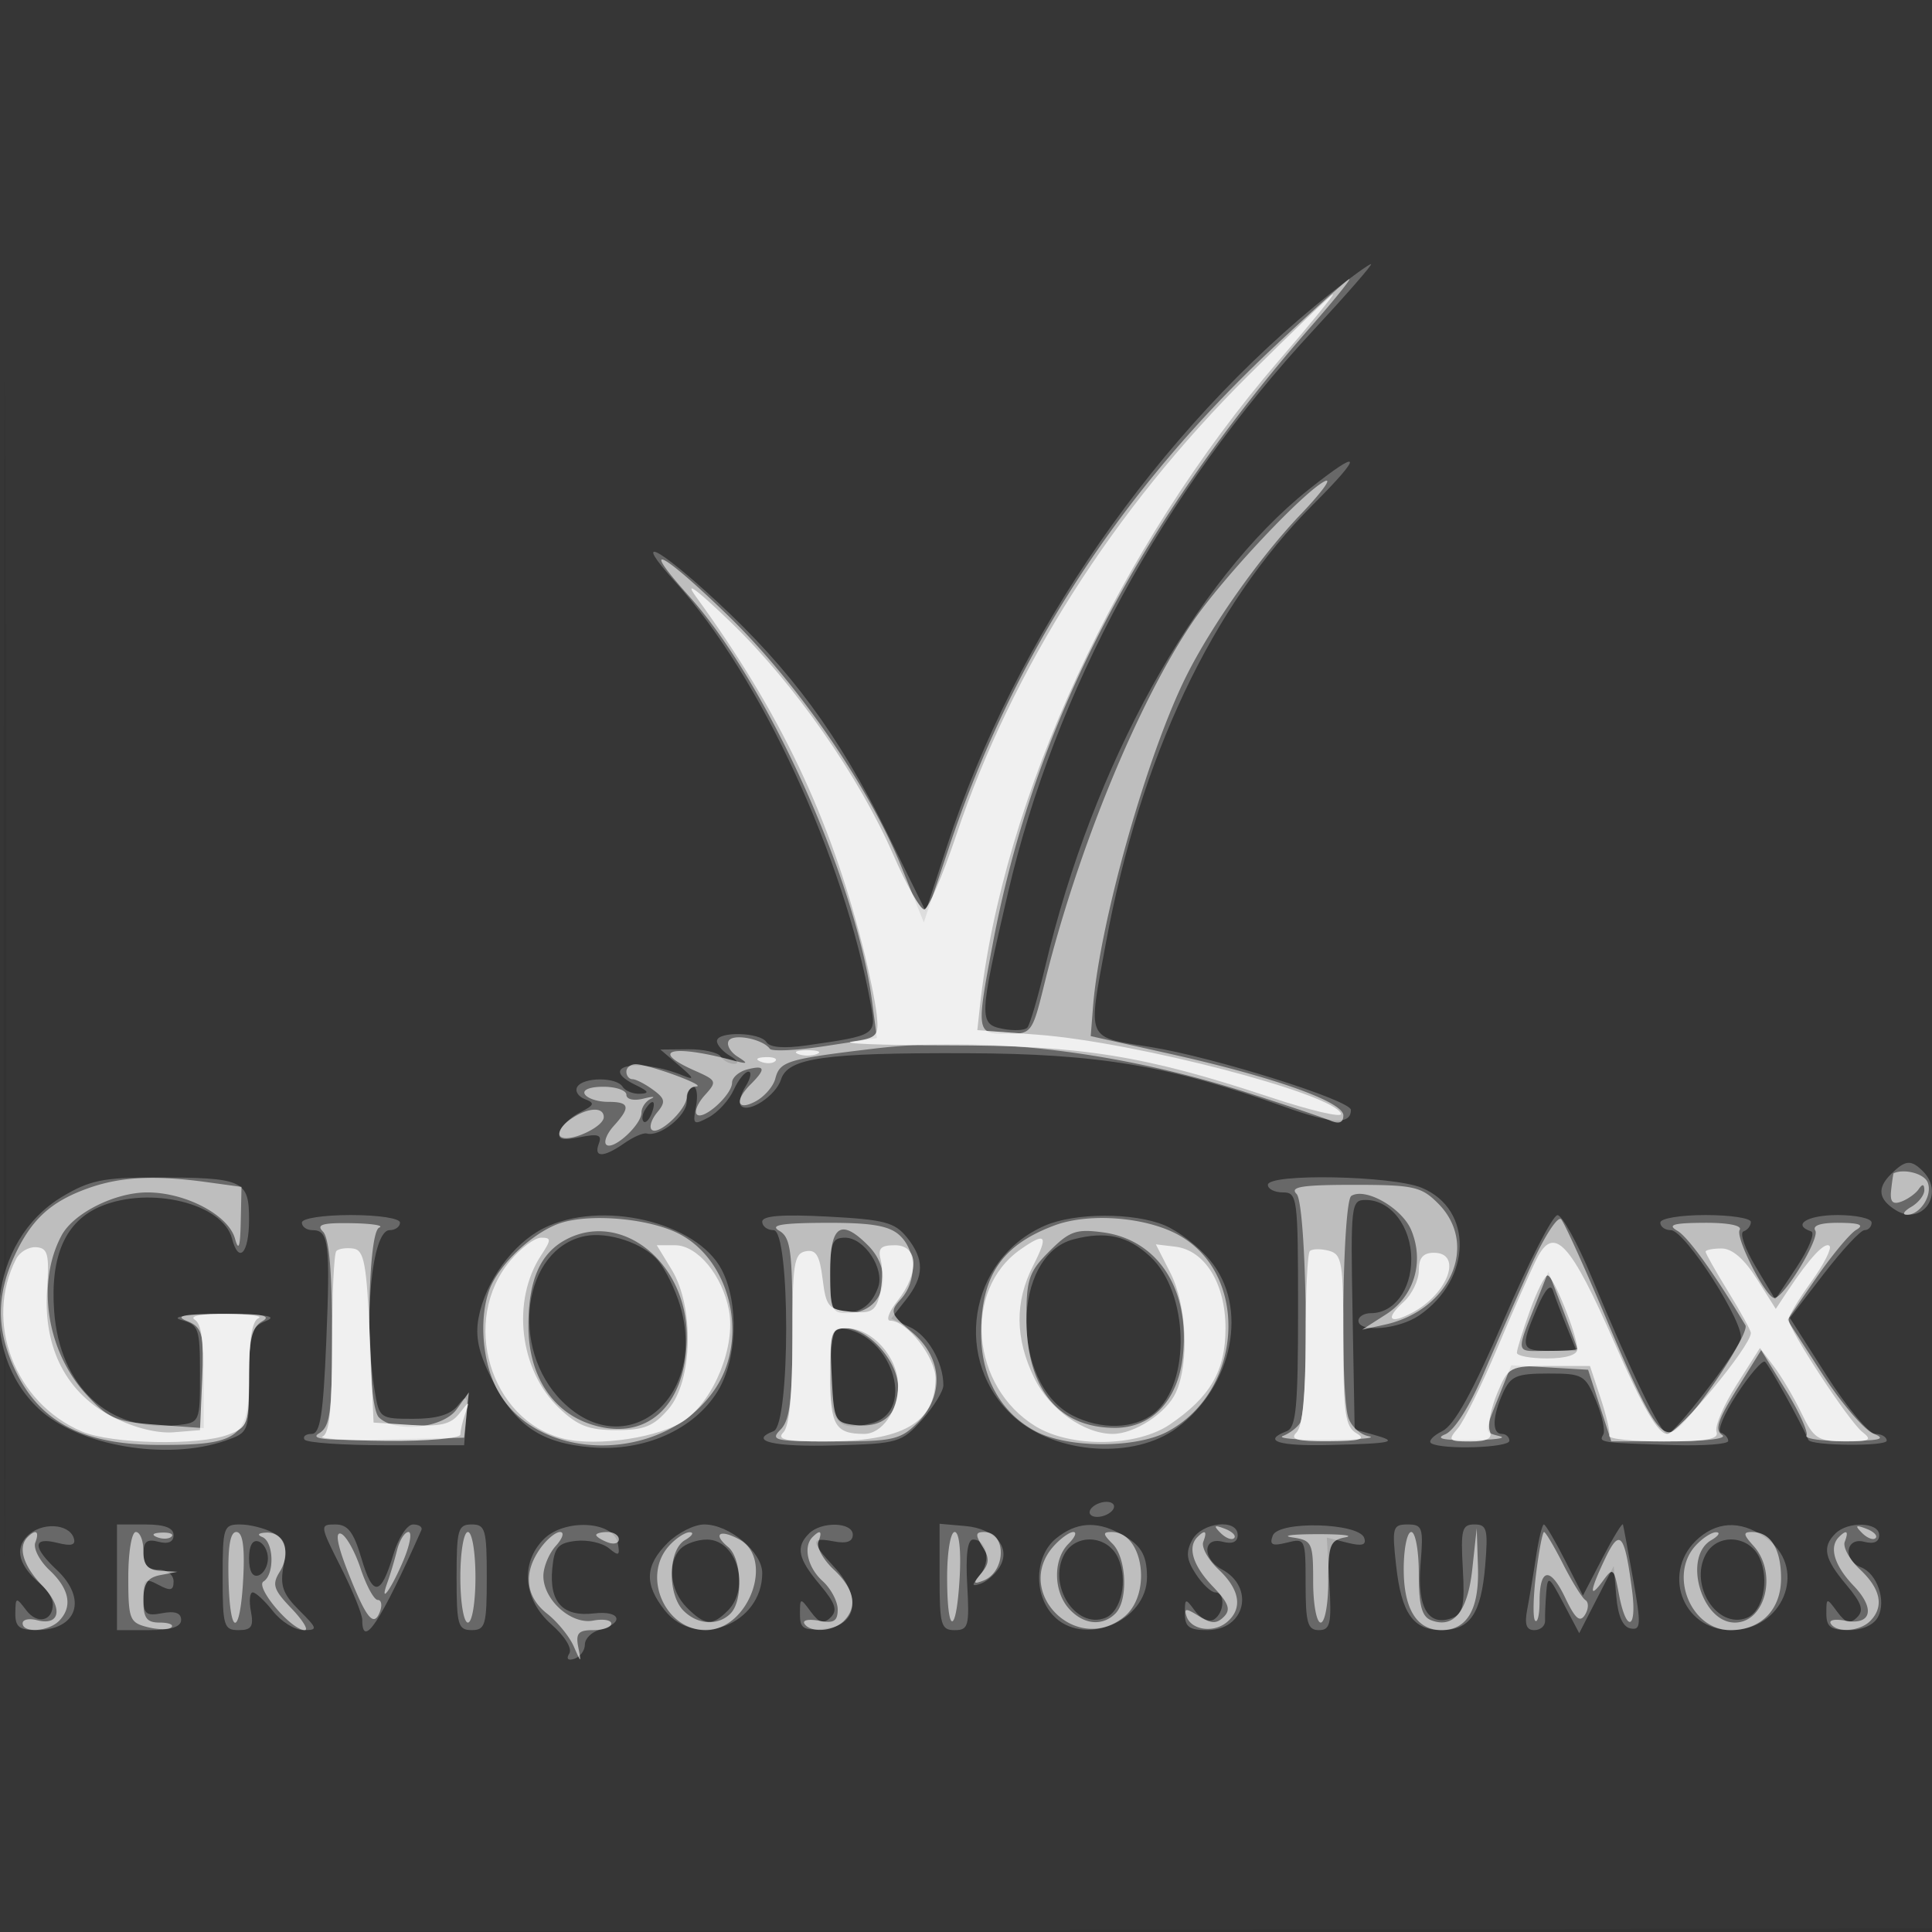
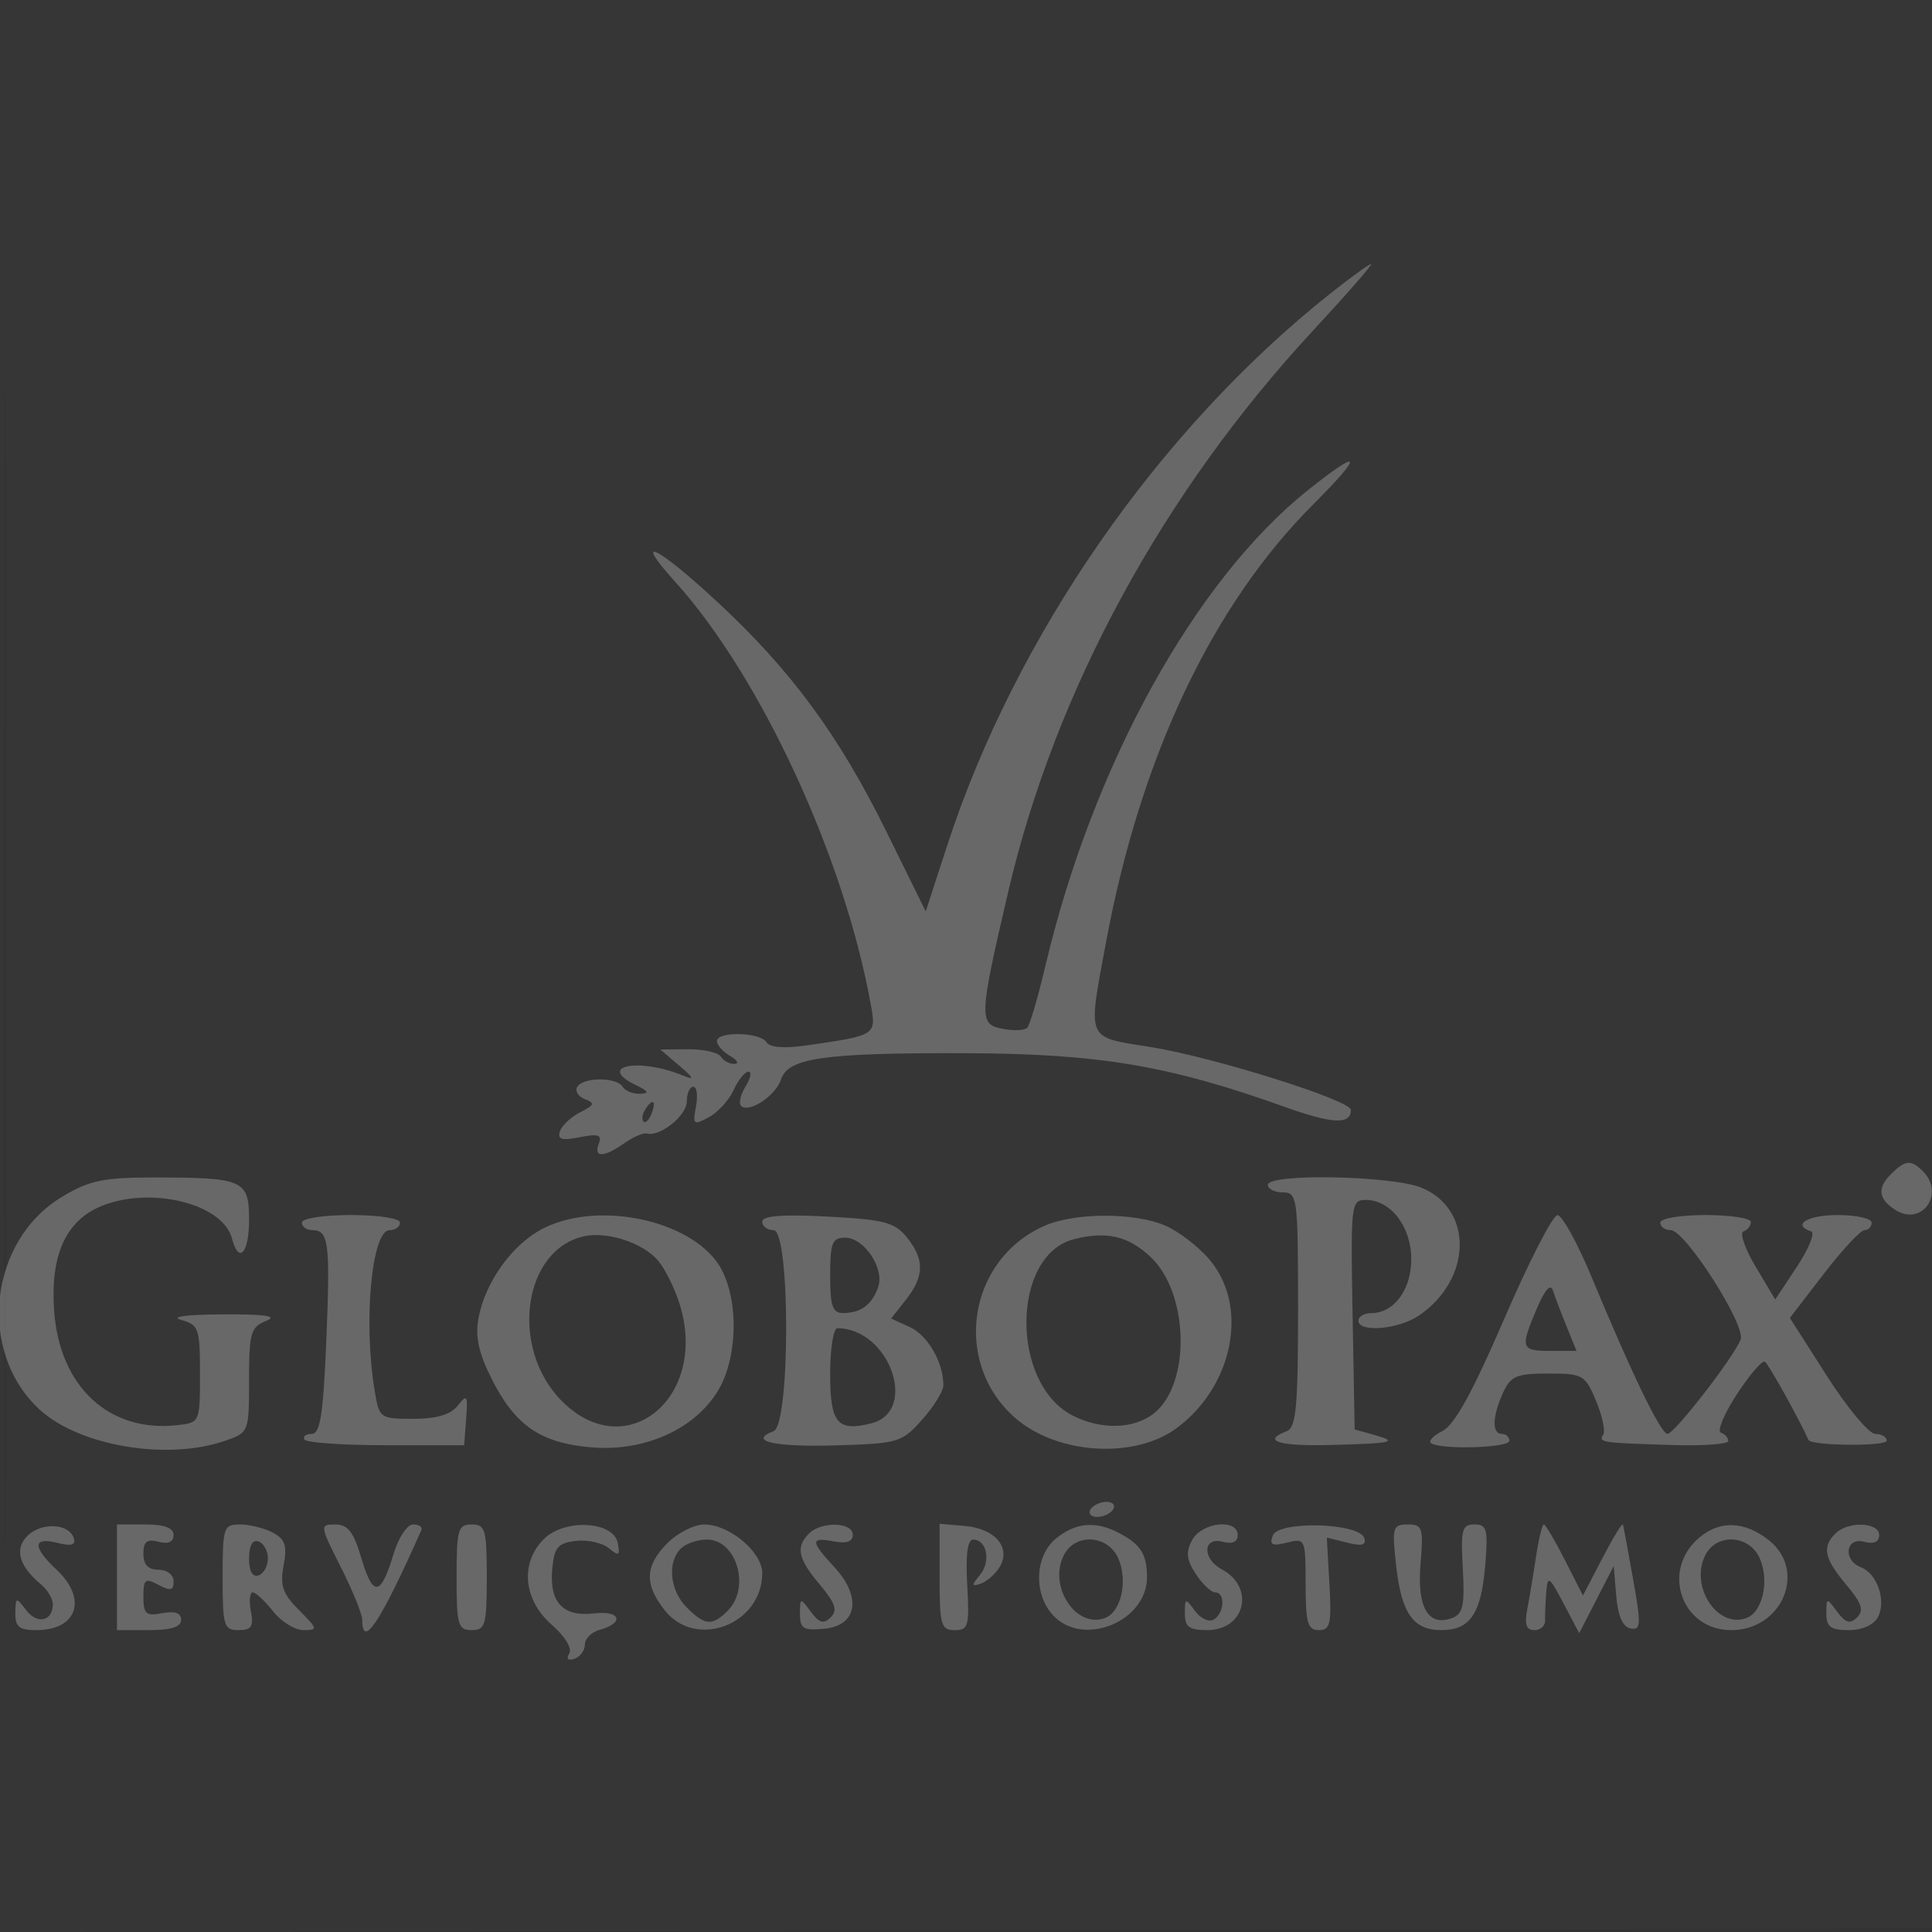
<svg xmlns="http://www.w3.org/2000/svg" width="256" height="256">
  <rect width="100%" height="100%" fill="#333333" stroke="none" />
  <path fill="#FFF" fill-opacity=".016" fill-rule="evenodd" d="M0 128.004v128.004l128.25-.254 128.25-.254.254-127.75L257.008 0H0zm.485.496c0 70.4.119 99.053.265 63.672s.146-92.98 0-128S.485 58.1.485 128.5" />
  <path fill="#FFF" fill-opacity=".251" fill-rule="evenodd" d="M176.34 38.839c-22.822 18.103-41.81 45.463-50.866 73.293l-2.81 8.633-5.242-10.633c-6.272-12.722-12.652-21.38-22.419-30.423-8.036-7.44-11.282-8.974-5.54-2.618 11.324 12.534 22.396 36.467 25.929 56.045.73 4.044.709 4.057-8.524 5.388-2.971.428-4.874.275-5.309-.428-.829-1.342-6.559-1.469-6.559-.146 0 .523.787 1.409 1.75 1.97.962.561 1.214 1.033.559 1.05-.655.016-1.469-.42-1.809-.97s-2.279-.985-4.309-.967l-3.691.034 2.5 2.132c1.971 1.682 2.077 1.96.5 1.315-5.895-2.413-11.516-1.274-6.25 1.266 1.708.823 1.843 1.101.559 1.152-.93.038-1.969-.382-2.309-.932-.804-1.3-5.2-1.295-6.004.007-.343.554.107 1.287.998 1.629 1.368.525 1.274.797-.607 1.743-1.226.617-2.437 1.752-2.692 2.523-.357 1.081.244 1.26 2.627.784 2.457-.492 2.974-.318 2.527.848-.725 1.889.633 1.868 3.374-.052 1.192-.835 2.529-1.415 2.972-1.288 1.721.493 5.305-2.364 5.305-4.229 0-1.081.388-1.965.861-1.965.474 0 .637 1.174.363 2.609-.462 2.416-.338 2.522 1.688 1.438 1.203-.644 2.687-2.268 3.298-3.609S98.703 142 99.169 142s.299.88-.373 1.955-.938 2.236-.594 2.581c1.014 1.014 4.609-1.366 5.287-3.5.908-2.864 5.7-3.544 24.511-3.48 17.611.059 26.944 1.632 42.263 7.123 6.302 2.258 8.737 2.367 8.737.388 0-1.277-18.293-7.019-26.548-8.332-8.636-1.374-8.347-.694-5.9-13.875 4.555-24.54 14.063-44.635 27.457-58.029 6.716-6.716 6.439-7.572-.628-1.944-15.046 11.984-28.574 36.471-34.865 63.113-.974 4.125-2.052 7.803-2.394 8.173s-1.824.437-3.293.149c-3.15-.619-3.114-1.517.736-18.039 6.23-26.739 20.467-52.96 40.468-74.533 4.462-4.812 7.895-8.75 7.629-8.75-.265 0-2.66 1.728-5.322 3.839M85.459 147.067c-.363.586-.445 1.281-.183 1.543s.743-.218 1.069-1.067c.676-1.762.1-2.072-.886-.476m165.068 8.549c-1.827 1.827-1.627 3.288.647 4.722 3.496 2.205 6.588-2.176 3.626-5.138-1.589-1.589-2.342-1.515-4.273.416M8.238 158.574c-9.703 5.815-11.299 20.444-3.069 28.128 5.244 4.897 16.963 6.891 24.682 4.2 3.124-1.089 3.149-1.153 3.149-8.032 0-6.257.22-7.023 2.25-7.839 1.612-.648-.018-.894-5.75-.868-4.788.022-6.996.316-5.5.732 2.337.65 2.5 1.117 2.5 7.15 0 6.421-.016 6.457-2.982 6.794-9.03 1.026-15.617-5.065-16.344-15.112-.532-7.35 1.514-11.937 6.195-13.888 6.543-2.729 16.157-.369 17.368 4.263.904 3.459 2.263 1.967 2.263-2.485 0-5.265-.721-5.588-12.5-5.594-6.804-.003-8.637.378-12.262 2.551M168 157c0 .55.9 1 2 1 1.914 0 2 .667 2 15.531 0 12.884-.256 15.63-1.5 16.107-3.348 1.285-1.103 2 5.75 1.83 8.361-.208 9.195-.405 5.75-1.362l-2.5-.694-.276-15.206c-.267-14.695-.208-15.206 1.75-15.206 3.31 0 6.026 3.536 6.026 7.845 0 4.07-2.297 7.155-5.329 7.155-.919 0-1.671.45-1.671 1 0 1.609 5.335 1.15 8.027-.69 7.024-4.8 7.226-14.053.37-16.918-3.88-1.621-20.397-1.938-20.397-.392m-128 5c0 .55.627 1 1.393 1 2.175 0 2.382 1.654 1.84 14.75-.401 9.685-.805 12.25-1.929 12.25-.782 0-1.213.338-.957.75s5.12.75 10.809.75H61.5l.268-3.5c.239-3.134.123-3.317-1.111-1.75-.948 1.204-2.784 1.75-5.886 1.75-4.434 0-4.52-.063-5.129-3.75-1.518-9.181-.391-21.25 1.983-21.25.756 0 1.375-.45 1.375-1 0-.564-2.833-1-6.5-1s-6.5.436-6.5 1m32.02.752c-4.064 2.041-7.706 7.058-8.605 11.852-.468 2.49-.013 4.62 1.725 8.086 3.115 6.212 6.498 8.533 13.257 9.093 6.966.578 13.553-2.348 16.681-7.409 2.605-4.216 2.866-11.647.565-16.098-3.302-6.385-16-9.354-23.623-5.524m28.98-.877c0 .619.675 1.125 1.5 1.125 2.227 0 2.232 25.782.006 26.636-3.438 1.319.029 2.119 8.167 1.885 8.356-.241 8.806-.374 11.512-3.402 1.548-1.733 2.815-3.789 2.815-4.57 0-3.031-2.071-6.624-4.44-7.704l-2.481-1.13 1.961-2.492c2.449-3.114 2.479-5.36.112-8.283-1.601-1.978-3.002-2.343-10.5-2.737-6.013-.315-8.652-.111-8.652.672m37.45.532c-10.204 4.444-12.328 18.103-3.959 25.451 5.545 4.869 15.813 5.527 21.422 1.373 7.517-5.565 9.589-16.104 4.384-22.29-1.487-1.767-4.173-3.827-5.968-4.577-4.107-1.716-11.889-1.695-15.879.043m60.873 12.339c-4.203 9.75-6.592 14.078-8.213 14.887-1.258.627-1.91 1.355-1.448 1.619 1.53.875 10.338.583 10.338-.342 0-.501-.45-.91-1-.91-1.333 0-1.265-2.325.161-5.453 1.01-2.217 1.785-2.547 5.986-2.547 4.597 0 4.898.171 6.333 3.606.829 1.984 1.258 4.009.954 4.5-.637 1.032-.368 1.071 9.316 1.371 3.988.123 7.25-.121 7.25-.543s-.439-.917-.975-1.101.414-2.466 2.112-5.073 3.374-4.556 3.725-4.332c.476.305 4.592 7.703 5.77 10.37.346.785 10.368.88 10.368.098 0-.493-.681-.896-1.513-.896-.833 0-3.72-3.458-6.416-7.685l-4.903-7.685 4.475-5.815c2.46-3.198 4.898-5.815 5.415-5.815s.942-.45.942-1-2.025-1-4.5-1c-4.021 0-6.112 1.291-3.509 2.167.545.183-.304 2.288-1.887 4.678l-2.878 4.345-2.593-4.345c-1.427-2.39-2.153-4.495-1.613-4.678.539-.184.98-.746.98-1.25 0-.505-2.7-.917-6-.917-3.333 0-6 .444-6 1 0 .55.622 1 1.383 1 1.918 0 9.978 12.616 9.258 14.493-.894 2.329-8.778 12.507-9.689 12.507-.885 0-4.729-7.944-10.035-20.737-1.88-4.53-3.923-8.243-4.542-8.25s-3.792 6.173-7.052 13.733M77.5 163.79c-8.225 1.685-10.044 14.866-3.021 21.889 8.44 8.44 19.323-.382 15.639-12.678-.627-2.094-1.923-4.757-2.879-5.918-1.921-2.332-6.642-3.928-9.739-3.293m64.763.422c-8.251 2.138-8.38 19.091-.178 23.332 3.784 1.957 8.224 1.836 10.854-.294 4.903-3.97 4.594-15.998-.533-20.75-2.974-2.756-5.842-3.403-10.143-2.288M110 169c0 4.101.315 4.997 1.75 4.985 2.315-.021 3.742-1.069 4.596-3.376.918-2.482-1.81-6.609-4.369-6.609-1.706 0-1.977.686-1.977 5m93.643 4.372c-2.245 5.291-2.137 5.628 1.806 5.628h3.449l-1.319-3.25c-.726-1.787-1.538-3.925-1.806-4.75-.313-.965-1.073-.119-2.13 2.372M110 182.031c0 6.546.953 7.699 5.436 6.575 6.333-1.59 2.416-12.606-4.483-12.606-.524 0-.953 2.714-.953 6.031M144.5 200c-.34.55.057 1 .882 1s1.778-.45 2.118-1-.057-1-.882-1-1.778.45-2.118 1M3.627 203.516c-1.746 1.746-1.106 4.011 1.818 6.439.855.709 1.555 1.883 1.555 2.608 0 2.263-2.068 2.723-3.535.787-1.335-1.763-1.403-1.744-1.433.4-.026 1.805.522 2.25 2.768 2.25 5.445 0 6.834-4.116 2.7-8-3.219-3.024-3.181-4.388.098-3.565 1.883.473 2.481.296 2.172-.641-.643-1.95-4.306-2.115-6.143-.278M15.5 209v7h4.25c2.919 0 4.25-.426 4.25-1.361 0-.913-.824-1.204-2.5-.884-2.158.413-2.5.116-2.5-2.174 0-2.341.234-2.526 2-1.581 1.596.854 2 .76 2-.465 0-.868-.869-1.535-2-1.535-1.37 0-2-.667-2-2.117 0-1.624.465-1.995 2-1.593 1.3.34 2 .03 2-.884 0-.958-1.194-1.406-3.75-1.406H15.5zm14 0c0 6.456.164 7 2.111 7 1.713 0 2.021-.472 1.634-2.5-.263-1.375-.153-2.5.245-2.5.397 0 1.607 1.125 2.689 2.5 1.081 1.375 2.895 2.5 4.03 2.5 1.937 0 1.901-.163-.589-2.653-2.168-2.168-2.541-3.249-2.041-5.914.492-2.627.217-3.472-1.418-4.347-1.116-.597-3.072-1.086-4.345-1.086-2.201 0-2.316.349-2.316 7m15.655-1.359c1.565 3.102 2.845 6.252 2.845 7 0 3.964 2.417.295 7.833-11.891.184-.412-.308-.75-1.091-.75-.794 0-1.951 1.754-2.611 3.958-1.671 5.575-2.714 5.707-4.241.534-1.033-3.499-1.797-4.492-3.454-4.492-2.084 0-2.07.113.719 5.641m15.345 1.356c0 6.331.191 6.998 2 7.001 1.81.002 2-.664 2-6.998 0-6.333-.191-7-2-7.001-1.81 0-2 .666-2 6.998m11.557-5.054c-3.159 3.159-2.721 8.029 1.017 11.309 1.774 1.556 2.773 3.187 2.361 3.853-.441.713-.182.977.676.691.764-.254 1.389-1.1 1.389-1.879 0-.78.867-1.654 1.926-1.945 3.37-.923 2.823-2.599-.715-2.186-4.142.483-5.96-1.48-5.529-5.971.268-2.797.757-3.365 3.128-3.637 1.546-.177 3.511.258 4.366.968 1.326 1.1 1.5 1 1.181-.678-.555-2.926-7.051-3.274-9.8-.525m16.398.512c-2.999 2.998-3.104 5.45-.382 8.91 4.128 5.249 12.927 1.895 12.927-4.927 0-2.787-4.356-6.438-7.68-6.438-1.326 0-3.515 1.105-4.865 2.455M107.2 203.2c-1.798 1.798-1.475 3.319 1.44 6.784 2.056 2.443 2.373 3.4 1.432 4.326-.935.922-1.529.753-2.639-.751-1.394-1.889-1.433-1.88-1.433.313 0 1.941.452 2.211 3.25 1.941 4.351-.419 4.955-4.221 1.297-8.167-3.183-3.435-3.191-4.002-.047-3.401 1.676.32 2.5.029 2.5-.884 0-1.683-4.162-1.799-5.8-.161m17.3 5.755c0 6.378.189 7.045 2 7.047 1.816.001 1.969-.552 1.661-6-.224-3.966.041-6.002.782-6.002 1.821 0 2.39 2.894.919 4.675-1.157 1.402-1.147 1.579.067 1.178.785-.26 1.908-1.233 2.494-2.163 1.613-2.556-.516-5.137-4.524-5.485l-3.399-.296zm15.444-5.111c-2.811 2.276-3.036 7.292-.456 10.143 3.952 4.367 12.534.898 12.497-5.051-.019-2.996-.846-4.3-3.669-5.786-3.121-1.643-5.755-1.425-8.372.694m18.02.223c-.86 1.608-.752 2.608.488 4.5.877 1.338 2.034 2.433 2.571 2.433 1.359 0 1.227 2.728-.175 3.594-.633.391-1.758-.118-2.5-1.132-1.282-1.753-1.348-1.736-1.348.347 0 1.762.58 2.191 2.965 2.191 5.034 0 6.383-5.673 1.917-8.063-2.603-1.393-2.508-4.334.118-3.647 1.3.34 2 .03 2-.884 0-2.23-4.768-1.708-6.036.661m10.687-.601c-.475 1.239-.091 1.431 1.876.938 2.429-.61 2.473-.511 2.473 5.488 0 5.15.275 6.108 1.75 6.11 1.514.001 1.703-.825 1.405-6.133l-.346-6.134 2.693.676c1.971.495 2.579.329 2.267-.617-.669-2.026-11.355-2.315-12.118-.328m16.338 3.93c.702 6.378 2.257 8.604 6.011 8.604 3.79 0 5.268-2.182 5.797-8.561.399-4.81.234-5.439-1.423-5.441s-1.836.678-1.542 5.862c.272 4.802.023 5.982-1.377 6.519-3.179 1.22-4.706-1.341-4.229-7.09.404-4.871.27-5.289-1.696-5.289-1.99 0-2.095.367-1.541 5.396m18.545-1.146c-.352 2.338-.878 5.488-1.167 7-.381 1.99-.12 2.75.942 2.75.808 0 1.448-.562 1.422-1.25-.025-.687.045-2.375.156-3.75.185-2.296.371-2.178 2.284 1.451l2.083 3.951 2.286-4.451 2.286-4.451.337 3.992c.222 2.63.867 4.092 1.892 4.285 1.378.261 1.417-.478.346-6.491-.665-3.732-1.273-7.011-1.352-7.286-.078-.275-1.303 1.732-2.721 4.46l-2.579 4.959-2.394-4.709c-1.316-2.591-2.57-4.71-2.786-4.71s-.682 1.912-1.035 4.25m21.619-2.5c-5.104 4.319-2.356 12.25 4.245 12.25 6.783 0 10.076-7.909 4.967-11.927-3.22-2.533-6.465-2.647-9.212-.323m18.047-.55c-1.798 1.798-1.475 3.319 1.44 6.784 2.056 2.443 2.373 3.4 1.432 4.326-.935.922-1.529.753-2.639-.751-1.399-1.895-1.433-1.889-1.433.25 0 1.762.58 2.191 2.965 2.191 1.807 0 3.323-.683 3.882-1.75 1.124-2.145-.118-5.756-2.263-6.58-2.421-.928-2.04-4.022.416-3.38 1.3.34 2 .03 2-.884 0-1.725-4.133-1.873-5.8-.206M33 206.5c0 1.689.458 2.514 1.25 2.25.688-.229 1.25-1.242 1.25-2.25s-.562-2.021-1.25-2.25c-.792-.264-1.25.561-1.25 2.25m57.2-1.3c-1.821 1.821-1.437 5.563.8 7.8 2.411 2.411 3.37 2.487 5.429.429 3.055-3.056 1.187-9.429-2.764-9.429-1.246 0-2.805.54-3.465 1.2m50.811.779c-2.201 4.113 1.534 9.9 5.425 8.407 2.157-.827 3.056-5.01 1.712-7.96-1.383-3.036-5.609-3.301-7.137-.447m85 0c-2.201 4.113 1.534 9.9 5.425 8.407 2.157-.827 3.056-5.01 1.712-7.96-1.383-3.036-5.609-3.301-7.137-.447" />
-   <path fill="#FFF" fill-opacity=".574" fill-rule="evenodd" d="M168.868 45.91c-20.561 19.297-34.581 40.888-43.15 66.455l-3.307 9.866-2.933-7.285c-4.254-10.569-13.695-24.303-22.818-33.196-8.928-8.703-12.223-10.394-5.344-2.743 10.365 11.528 22.09 37.494 24.236 53.673l.647 4.879-6.849 1.053c-3.768.579-7.075.739-7.35.355-.925-1.29-4.826-2.058-5.437-1.069-.333.538.192 1.488 1.166 2.109 1.506.962 1.397 1.032-.729.468-8.059-2.135-11.023-1.301-4.943 1.39 2.923 1.294 2.981 1.435 1.339 3.25-.944 1.043-1.423 2.192-1.063 2.552.846.845 4.667-2.598 4.667-4.205 0-.676.9-1.464 2-1.752 2.387-.624 2.525-.092.5 1.933-2.226 2.226-1.851 3.615.62 2.293 1.165-.624 2.339-1.975 2.608-3.002.607-2.323 1.528-2.601 13.225-4 14.562-1.742 32.232.37 49.554 5.922 4.946 1.586 9.78 3.215 10.743 3.62 1.192.503 1.75.285 1.75-.684 0-1.805-9.259-5.091-22.988-8.157l-10.487-2.343.305-3.896c.871-11.137 7.189-33.504 12.4-43.896 3.388-6.757 9.748-15.736 15.136-21.367 2.824-2.952 4.234-4.908 3.134-4.347-2.822 1.439-13.489 12.797-17.399 18.527-7.262 10.643-15.348 30.338-19.682 47.937-1.643 6.673-1.701 6.75-5.041 6.75-4.015 0-4.05-.236-1.793-12.14 5.469-28.845 19.212-55.43 42.264-81.752C176.791 39.749 179.01 37 178.78 37c-.231 0-4.691 4.009-9.912 8.91M83 142c0 .55.364 1 .809 1s1.665.626 2.712 1.392c1.63 1.192 1.709 1.626.549 3.024-.745.898-1.069 1.919-.719 2.269.866.866 4.649-2.665 4.649-4.34 0-.74.563-1.365 1.25-1.389 1.538-.054-6.258-2.92-8-2.941-.687-.008-1.25.435-1.25.985m-5.5 3c.34.55 1.716 1 3.059 1 2.872 0 3.039.682.78 3.177-.913 1.01-1.366 2.13-1.006 2.49.856.855 4.667-2.606 4.667-4.239 0-.694.563-1.52 1.25-1.835.688-.316.237-.323-1-.016-1.277.316-2.25.096-2.25-.51 0-.587-1.377-1.067-3.059-1.067-1.785 0-2.802.417-2.441 1m-2.057 3.418c-1.067.78-1.605 1.753-1.196 2.163.945.944 5.753-1.195 5.753-2.56 0-1.46-2.291-1.26-4.557.397m175.474 7.045c-.046.02-.193 1.005-.326 2.189-.179 1.586.172 1.999 1.333 1.573.867-.319 1.907-1.062 2.311-1.652.501-.732.739-.692.75.127.008.66-.772 1.659-1.735 2.22s-1.243 1.033-.622 1.05c1.762.047 3.47-2.552 2.808-4.275-.448-1.168-3.065-1.881-4.519-1.232m-239.233 1.986c-4.983 1.777-7.552 4.149-9.803 9.051-2.46 5.357-2.346 10.154.369 15.538 3.299 6.543 8.973 9.395 18.75 9.425 10.706.033 12-.932 12-8.948 0-5.055.371-6.632 1.75-7.435 1.305-.76-.029-1.011-5.25-.986-5.189.024-6.418.267-4.75.937 2.017.811 2.25 1.593 2.25 7.557v6.652l-6.145-.444c-5.516-.399-6.482-.812-9.44-4.04-5.227-5.704-6.63-14.75-3.262-21.041 1.584-2.96 7.05-5.707 11.363-5.711 5.059-.005 10.74 2.98 11.615 6.104.492 1.756.696 1.166.769-2.222l.1-4.614-4.64-.636c-6.882-.943-11.41-.709-15.676.813m160.116.751c1.336 1.336 1.724 28.47.435 30.4-.404.605-1.41 1.357-2.235 1.671s1.875.545 6 .514 6.533-.246 5.352-.477-2.413-1.408-2.736-2.614c-1.059-3.948-.685-28.533.444-29.231 1.878-1.161 6.733 1.623 7.948 4.557 1.742 4.206.372 8.76-3.353 11.145l-3.155 2.02 3-.66c8.699-1.915 12.509-10.606 7.045-16.07-2.231-2.232-3.248-2.455-11.2-2.455-6.802 0-8.478.267-7.545 1.2m-97.405 3.825c-3.563 1.098-8.221 5.403-9.513 8.79-1.359 3.567-1.049 9.03.724 12.768 4.921 10.37 22.279 10.647 29.141.465 4.497-6.674 2.106-17.004-4.757-20.553-3.881-2.007-11.515-2.726-15.595-1.47m65.346.347c-6.986 2.599-9.743 6.657-9.737 14.328.004 5.828 2.611 10.515 7.202 12.95 4.271 2.266 13.257 2.298 17.465.064 9.982-5.3 10.969-20.603 1.676-25.966-4.283-2.471-11.955-3.107-16.606-1.376m62.961 5.702a955 955 0 0 0-6.273 14.291c-1.73 4.055-3.748 7.202-4.929 7.687-1.377.565-.286.805 3.5.769 3.025-.029 4.713-.259 3.75-.51-2.126-.556-2.121-.343-.122-5.339l1.627-4.068 5.088.298 5.088.298 1.535 4.745 1.534 4.745 8-.01c4.616-.006 7.448-.361 6.694-.839-1.01-.64-.572-2.008 1.929-6.032l3.235-5.203 3.246 5.263c1.786 2.895 3.029 5.616 2.762 6.047s2.13.755 5.325.721c4.495-.049 5.3-.268 3.56-.968-1.237-.497-4.312-4.093-6.834-7.991l-4.585-7.088 3.799-5.515c2.089-3.034 4.489-5.921 5.334-6.415 1.102-.646.461-.908-2.274-.93-2.432-.019-3.572.353-3.155 1.029.633 1.023-4.178 8.949-5.422 8.933-1.125-.014-5.211-8.025-4.599-9.016.364-.589-1.503-.964-4.706-.946-4.097.024-4.909.264-3.557 1.051 1.434.835 4.903 5.65 9.02 12.517.64 1.068-7.003 12.5-9.311 13.926-1.897 1.172-3.494-1.401-9.018-14.524-2.893-6.875-5.629-12.917-6.078-13.426-.457-.518-2.295 2.354-4.163 6.5M42.8 163.2c.803.803 1.2 5.256 1.2 13.45 0 10.604-.235 12.39-1.75 13.291-1.273.757 1.113.975 8.75.8l10.5-.241.312-3 .312-3-1.619 2.25c-1.815 2.523-8.183 3.172-10.305 1.05-1.713-1.713-1.668-24.445.05-25.138.688-.277-.977-.54-3.7-.583-3.85-.061-4.683.188-3.75 1.121m60.45-.12c1.511.88 1.75 2.64 1.75 12.898 0 9.466-.319 12.198-1.571 13.451-1.429 1.428-.789 1.571 7.045 1.571 7.815 0 8.845-.228 11.071-2.455 3.632-3.631 3.355-8.61-.666-11.993-2.911-2.45-3.012-2.747-1.5-4.418 2.155-2.382 2.056-6.43-.208-8.479-1.385-1.253-3.751-1.648-9.75-1.625-5.869.023-7.468.295-6.171 1.05m-28.23 1.155c-3.423 1.8-4.988 5.354-5.005 11.367-.019 6.514 3.05 11.401 8.233 13.109C85.67 191.159 91 186.284 91 177.049c0-9.763-8.627-16.681-15.98-12.814M110 168.5c0 5.072.179 5.5 2.3 5.5 4.76 0 6.362-5.338 2.7-9-3.598-3.598-5-2.617-5 3.5m29.048-2.702c-2.701 2.701-3.048 3.711-3.044 8.875.006 9.321 4.215 14.527 11.744 14.527 4.882 0 8.32-3.624 8.978-9.464.997-8.846-3.259-15.461-10.579-16.443-3.549-.476-4.428-.166-7.099 2.505m65.037 5.452c-3.363 8.523-3.457 7.75.94 7.75 2.186 0 3.975-.113 3.974-.25s-.862-2.5-1.915-5.25l-1.913-5zm-93.883 11c.287 6.024.399 6.262 3.108 6.572 3.665.42 5.69-1.356 5.69-4.99 0-3.447-3.92-7.832-7.002-7.832-1.933 0-2.071.479-1.796 6.25m51.531 20.874c.679.684 1.486.991 1.793.683.308-.308-.247-.867-1.233-1.243-1.425-.542-1.54-.428-.56.56m85 0c.679.684 1.486.991 1.793.683.308-.308-.247-.867-1.233-1.243-1.425-.542-1.54-.428-.56.56m-243.066.543c-1.342 1.341-.605 3.788 1.942 6.447 2.798 2.92 2.408 5.385-.722 4.567-1.038-.272-1.887-.086-1.887.413 0 1.318 3.396 1.11 4.8-.294 1.862-1.862 1.429-4.237-1.228-6.732-1.335-1.255-2.187-2.908-1.893-3.674.569-1.483.089-1.828-1.012-.727M17 208.981c0 5.575.173 6.024 2.547 6.62 1.4.352 2.825.36 3.166.019s-.355-.62-1.546-.62c-1.73 0-2.167-.592-2.167-2.93 0-2.244.527-3.032 2.25-3.364l2.25-.434-2.25-.136c-1.697-.103-2.25-.75-2.25-2.636 0-1.375-.45-2.5-1-2.5-.555 0-1 2.66-1 5.981m3.813-5.298c.721.289 1.584.253 1.916-.079s-.258-.568-1.312-.525c-1.165.048-1.402.285-.604.604m9.473 5.788c.208 7.787 1.603 7.242 1.964-.767.176-3.905-.121-5.704-.94-5.704-.824 0-1.143 2.017-1.024 6.471m4.464-5.809c1.533.619 1.657 4.968.168 5.889-1.166.72 3.681 6.449 5.456 6.449.55 0-.245-1.299-1.766-2.887-2.384-2.489-2.595-3.16-1.529-4.868 1.542-2.47.568-5.271-1.798-5.166-1.047.046-1.266.287-.531.583m11.301 4.498c2.461 6.282 3.464 7.547 4.285 5.407.331-.862.203-1.567-.284-1.567s-1.513-1.884-2.281-4.187-1.94-4.369-2.605-4.591c-.775-.258-.458 1.511.885 4.938m6.562-2.753c-.333 1.324-.903 3.237-1.268 4.25-1.163 3.231.53.885 2.136-2.958.85-2.035 1.139-3.699.641-3.699s-1.177 1.083-1.509 2.407M61 209c0 3.333.444 6 1 6s1-2.667 1-6-.444-6-1-6-1 2.667-1 6m10.557-3.777c-2.255 3.219-1.915 6.35.933 8.591 1.37 1.077 2.957 3.022 3.528 4.322 1.005 2.288 1.024 2.292.604.114-.354-1.83.014-2.25 1.972-2.25 1.323 0 2.406-.388 2.406-.861 0-.474-1.081-.655-2.402-.402-2.913.556-6.598-2.743-6.598-5.908 0-1.194.745-2.994 1.655-4s1.161-1.829.557-1.829-1.799 1-2.655 2.223m7.443-1.83c0 .216.675.652 1.5.969s1.5.139 1.5-.393c0-.533-.675-.969-1.5-.969s-1.5.177-1.5.393m9.655 1.436C85.013 208.853 88.113 216 93.5 216c5.715 0 9.192-9.489 4.414-12.046-2.566-1.374-3.515-.697-1.438 1.026 1.815 1.506 2.021 7.123.324 8.82-1.661 1.661-4.357 1.5-6.229-.371-2.16-2.161-2.047-8.052.179-9.349.963-.561 1.257-1.033.655-1.05-.602-.016-1.84.793-2.75 1.799m19.012-1.162c-1.281 1.281-.651 4.037 1.333 5.833 1.1.995 2 2.693 2 3.772 0 1.546-.522 1.861-2.47 1.489-1.358-.26-2.232-.087-1.941.383.771 1.248 3.821 1.046 5.211-.344 1.881-1.881 1.421-4.244-1.329-6.828-1.392-1.307-2.306-2.96-2.032-3.674.547-1.425.258-1.662-.772-.631M125.5 209c0 7.781 1.222 7.78 1.661-.002.201-3.561-.068-6.001-.661-6-.555.001-1 2.67-1 6.002m4.681-4.081c.946 1.514.918 2.257-.133 3.523-1.133 1.365-1.098 1.514.233 1.004 3.044-1.168 3.128-6.446.104-6.446-1.132 0-1.171.37-.204 1.919m9.474-.09c-5.475 6.049 2.933 14.564 9.294 9.413 3.743-3.03 2.543-11.242-1.643-11.242-1.213 0-1.193.256.123 1.571 1.855 1.856 2.083 7.517.371 9.229-1.733 1.733-4.24 1.476-6.145-.629-2.09-2.31-2.132-6.551-.084-8.6.865-.864 1.159-1.571.655-1.571s-1.661.823-2.571 1.829m19.012-1.162c-1.354 1.353-.595 3.798 2.026 6.535 2.118 2.21 2.433 3.072 1.475 4.03-.957.957-1.664.94-3.302-.083-1.72-1.075-2.007-1.071-1.642.025.604 1.815 3.559 2.251 5.324.786 2.156-1.789 1.767-4.316-1.077-6.988-1.392-1.307-2.306-2.96-2.032-3.674.547-1.425.258-1.662-.772-.631m12.583.049c2.611.396 2.75.691 2.75 5.85 0 2.989.45 5.434 1 5.434s1-2.444 1-5.43c0-4.837.246-5.478 2.25-5.864 1.238-.239-.45-.427-3.75-.42s-4.762.201-3.25.43m14.75 4.213c0 5.271 1.734 8.071 5 8.071 3.403 0 5.012-2.768 4.837-8.321l-.163-5.179-.587 5.398c-.614 5.649-2.455 7.942-5.451 6.793-1.242-.477-1.636-1.961-1.636-6.16 0-3.042-.45-5.531-1-5.531s-1 2.218-1 4.929m17.533.655c-.384 3.071-.436 5.846-.115 6.167.32.32.582-.816.582-2.525 0-4.488 1.407-4.692 3.409-.494 1.323 2.774 1.948 3.308 2.612 2.234.481-.777.508-1.65.061-1.94-.448-.289-1.783-2.438-2.968-4.776s-2.319-4.25-2.519-4.25-.679 2.513-1.062 5.584m9.176-2.101c-2.076 4.355-2.199 5.569-.299 2.971 1.324-1.811 1.453-1.7 2.111 1.809.967 5.152 2.417 4.725 1.738-.513-.979-7.554-1.617-8.32-3.55-4.267m11.946-1.654c-3.56 3.933-.565 11.171 4.622 11.171 4.062 0 6.723-2.714 6.723-6.857 0-3.918-1.396-6.143-3.855-6.143-1.2 0-1.165.32.2 1.829 3.219 3.557 1.611 10.171-2.474 10.171-4.428 0-6.917-8.709-3.121-10.92.963-.561 1.257-1.033.655-1.05-.602-.016-1.84.793-2.75 1.799m19.012-1.162c-1.342 1.341-.605 3.788 1.942 6.447 2.948 3.077 2.372 5.307-1.196 4.625-1.294-.248-2.115-.065-1.824.405.771 1.248 3.821 1.046 5.211-.344 1.881-1.881 1.421-4.244-1.329-6.828-1.392-1.307-2.306-2.96-2.032-3.674.547-1.425.258-1.662-.772-.631" />
-   <path fill="#FFF" fill-opacity=".775" fill-rule="evenodd" d="M165.364 49.8c-17.847 17.741-31.288 38.903-38.654 60.857-1.816 5.414-3.729 9.843-4.25 9.843-.522 0-2.356-3.239-4.077-7.198-4.51-10.375-13.141-22.741-21.497-30.802-4.569-4.408-6.298-5.683-4.668-3.444 11.151 15.321 17.751 29.179 22.12 46.444.835 3.3 1.663 7.35 1.84 9 .295 2.747.027 3.042-3.178 3.5-1.925.275 3.7.503 12.5.508 17.801.008 26.175 1.352 42.769 6.863 5.373 1.784 9.614 2.777 9.423 2.206-.876-2.63-27.228-9.497-40.192-10.474l-8-.603.324-3c3.005-27.826 18.393-61.106 39.648-85.75 4.151-4.812 7.369-8.75 7.151-8.75s-5.284 4.86-11.259 10.8m-59.614 89.862c.688.278 1.813.278 2.5 0 .688-.277.125-.504-1.25-.504s-1.937.227-1.25.504m-4.937 1.021c.721.289 1.584.253 1.916-.079s-.258-.568-1.312-.525c-1.165.048-1.402.285-.604.604m-33.184 26.346c-6.653 7.907-2.727 21.152 6.994 23.591 4.495 1.128 12.908-.15 16.141-2.452 3.895-2.773 6.715-9.8 5.829-14.523-.874-4.66-4.171-8.645-7.151-8.645h-2.413l1.982 3.25c3.009 4.935 2.784 14.715-.424 18.444-1.983 2.305-3.221 2.806-6.935 2.806-3.644 0-5.118-.572-7.602-2.952-5.226-5.007-6.299-14.186-2.362-20.194 1.378-2.103 1.379-2.354.016-2.354-.839 0-2.673 1.363-4.075 3.029m67.588-1.468c-7.685 5.382-6.578 18.2 2.024 23.444 4.683 2.855 13.383 2.73 17.769-.255 5.38-3.662 7.375-7.11 7.375-12.75 0-5.912-2.725-10.337-6.656-10.809l-2.573-.309 1.922 3.771c2.18 4.275 2.53 11.919.727 15.875-1.232 2.705-5.457 5.472-8.354 5.472-3.807 0-8.405-3.273-10.407-7.409-2.55-5.267-2.599-10.08-.152-14.88 2.071-4.061 1.712-4.523-1.675-2.15m68.44 1.172c-.777 1.522-3.116 6.817-5.199 11.767-2.084 4.95-4.459 9.787-5.278 10.75-1.372 1.611-1.242 1.75 1.634 1.75 2.248 0 2.975-.388 2.592-1.383-.292-.761.15-3.011.981-5 1.471-3.522 1.653-3.617 6.902-3.617h5.391l1.406 4.25c.774 2.338 1.296 4.588 1.16 5-.135.412 3.115.75 7.223.75 5.635 0 7.348-.312 6.98-1.273-.269-.7.915-3.487 2.631-6.193l3.121-4.92 1.852 2.443c1.019 1.344 2.661 4.125 3.65 6.182 1.623 3.377 2.178 3.739 5.738 3.75 3.341.009 3.697-.18 2.338-1.239-1.79-1.395-9.779-13.579-9.779-14.914 0-.469 1.353-2.721 3.007-5.004s2.74-4.417 2.414-4.742c-.604-.6-2.64 1.587-5.521 5.932l-1.601 2.413-2.527-4.003c-1.653-2.62-3.26-4.003-4.649-4.003-1.168 0-2.123.191-2.123.425s1.35 2.619 3 5.3c1.65 2.682 3 5.143 3 5.47 0 1.743-9.641 13.376-11.086 13.376-1.215 0-3.209-3.444-6.98-12.057-5.822-13.297-8-15.673-10.277-11.21m-201.517.079c-4.278 8.361-.213 19.052 8.693 22.859 3.908 1.671 15.475 1.923 19.42.423 2.632-1.001 2.747-1.336 2.747-7.986 0-4.617.418-7.11 1.25-7.446.688-.277-1.225-.533-4.25-.568-3.246-.037-4.967.274-4.201.761.913.579 1.211 2.882 1 7.735l-.299 6.91-3.5.284c-2.149.174-5.237-.598-8-2-6.169-3.131-9.273-9.094-8.765-16.836.313-4.776.112-5.572-1.434-5.688-.988-.074-2.186.624-2.661 1.552m42.428-1.047c-.312.313-.568 5.856-.568 12.318 0 8.465-.35 11.891-1.25 12.255-.687.277 3.138.54 8.5.583s9.75-.334 9.75-.839.286-1.743.635-2.75c.611-1.766.583-1.767-.784-.018-1.101 1.409-2.524 1.743-6.384 1.5L49.5 188.5l-.5-11.407c-.425-9.692-.753-11.444-2.182-11.652-.925-.134-1.937.012-2.25.324m62.182.036c-1.542.305-1.75 1.679-1.75 11.572 0 7.399-.409 11.636-1.2 12.427-.933.933.274 1.2 5.435 1.2 10.343 0 14.667-2.434 14.733-8.295.032-2.803-3.782-7.705-5.995-7.705-.615 0-.185-1.186.954-2.635 2.94-3.736 2.775-7.365-.333-7.365-1.908 0-2.299.411-1.888 1.984.285 1.091.228 3.143-.128 4.561-.551 2.195-1.123 2.531-3.862 2.266-2.938-.284-3.259-.659-3.716-4.333-.393-3.159-.875-3.948-2.25-3.677m66.808-.026c-.307.307-.558 5.568-.558 11.692 0 7.326-.41 11.543-1.2 12.333-.933.933.011 1.193 4.25 1.17 4.19-.024 5.045-.267 3.7-1.05-1.504-.876-1.75-2.614-1.75-12.353 0-10.38-.163-11.376-1.942-11.842-1.068-.279-2.193-.256-2.5.05m14.442 2.57c0 1.29-.903 3.162-2.006 4.161-2.527 2.286-1.897 3.046 1.17 1.412C191.9 171.394 193.832 166 190 166c-1.431 0-2 .667-2 2.345m14.693 5.405c-.937 2.613-1.701 5.088-1.698 5.5s1.805.75 4.005.75c2.475 0 4-.464 4-1.217 0-1.869-3.186-9.783-3.938-9.783-.367 0-1.433 2.137-2.369 4.75M110 182.393c0 6.457.682 7.607 4.51 7.607 2.359 0 4.49-3.036 4.49-6.397 0-3.77-3.435-7.603-6.814-7.603-2.02 0-2.186.486-2.186 6.393" />
</svg>